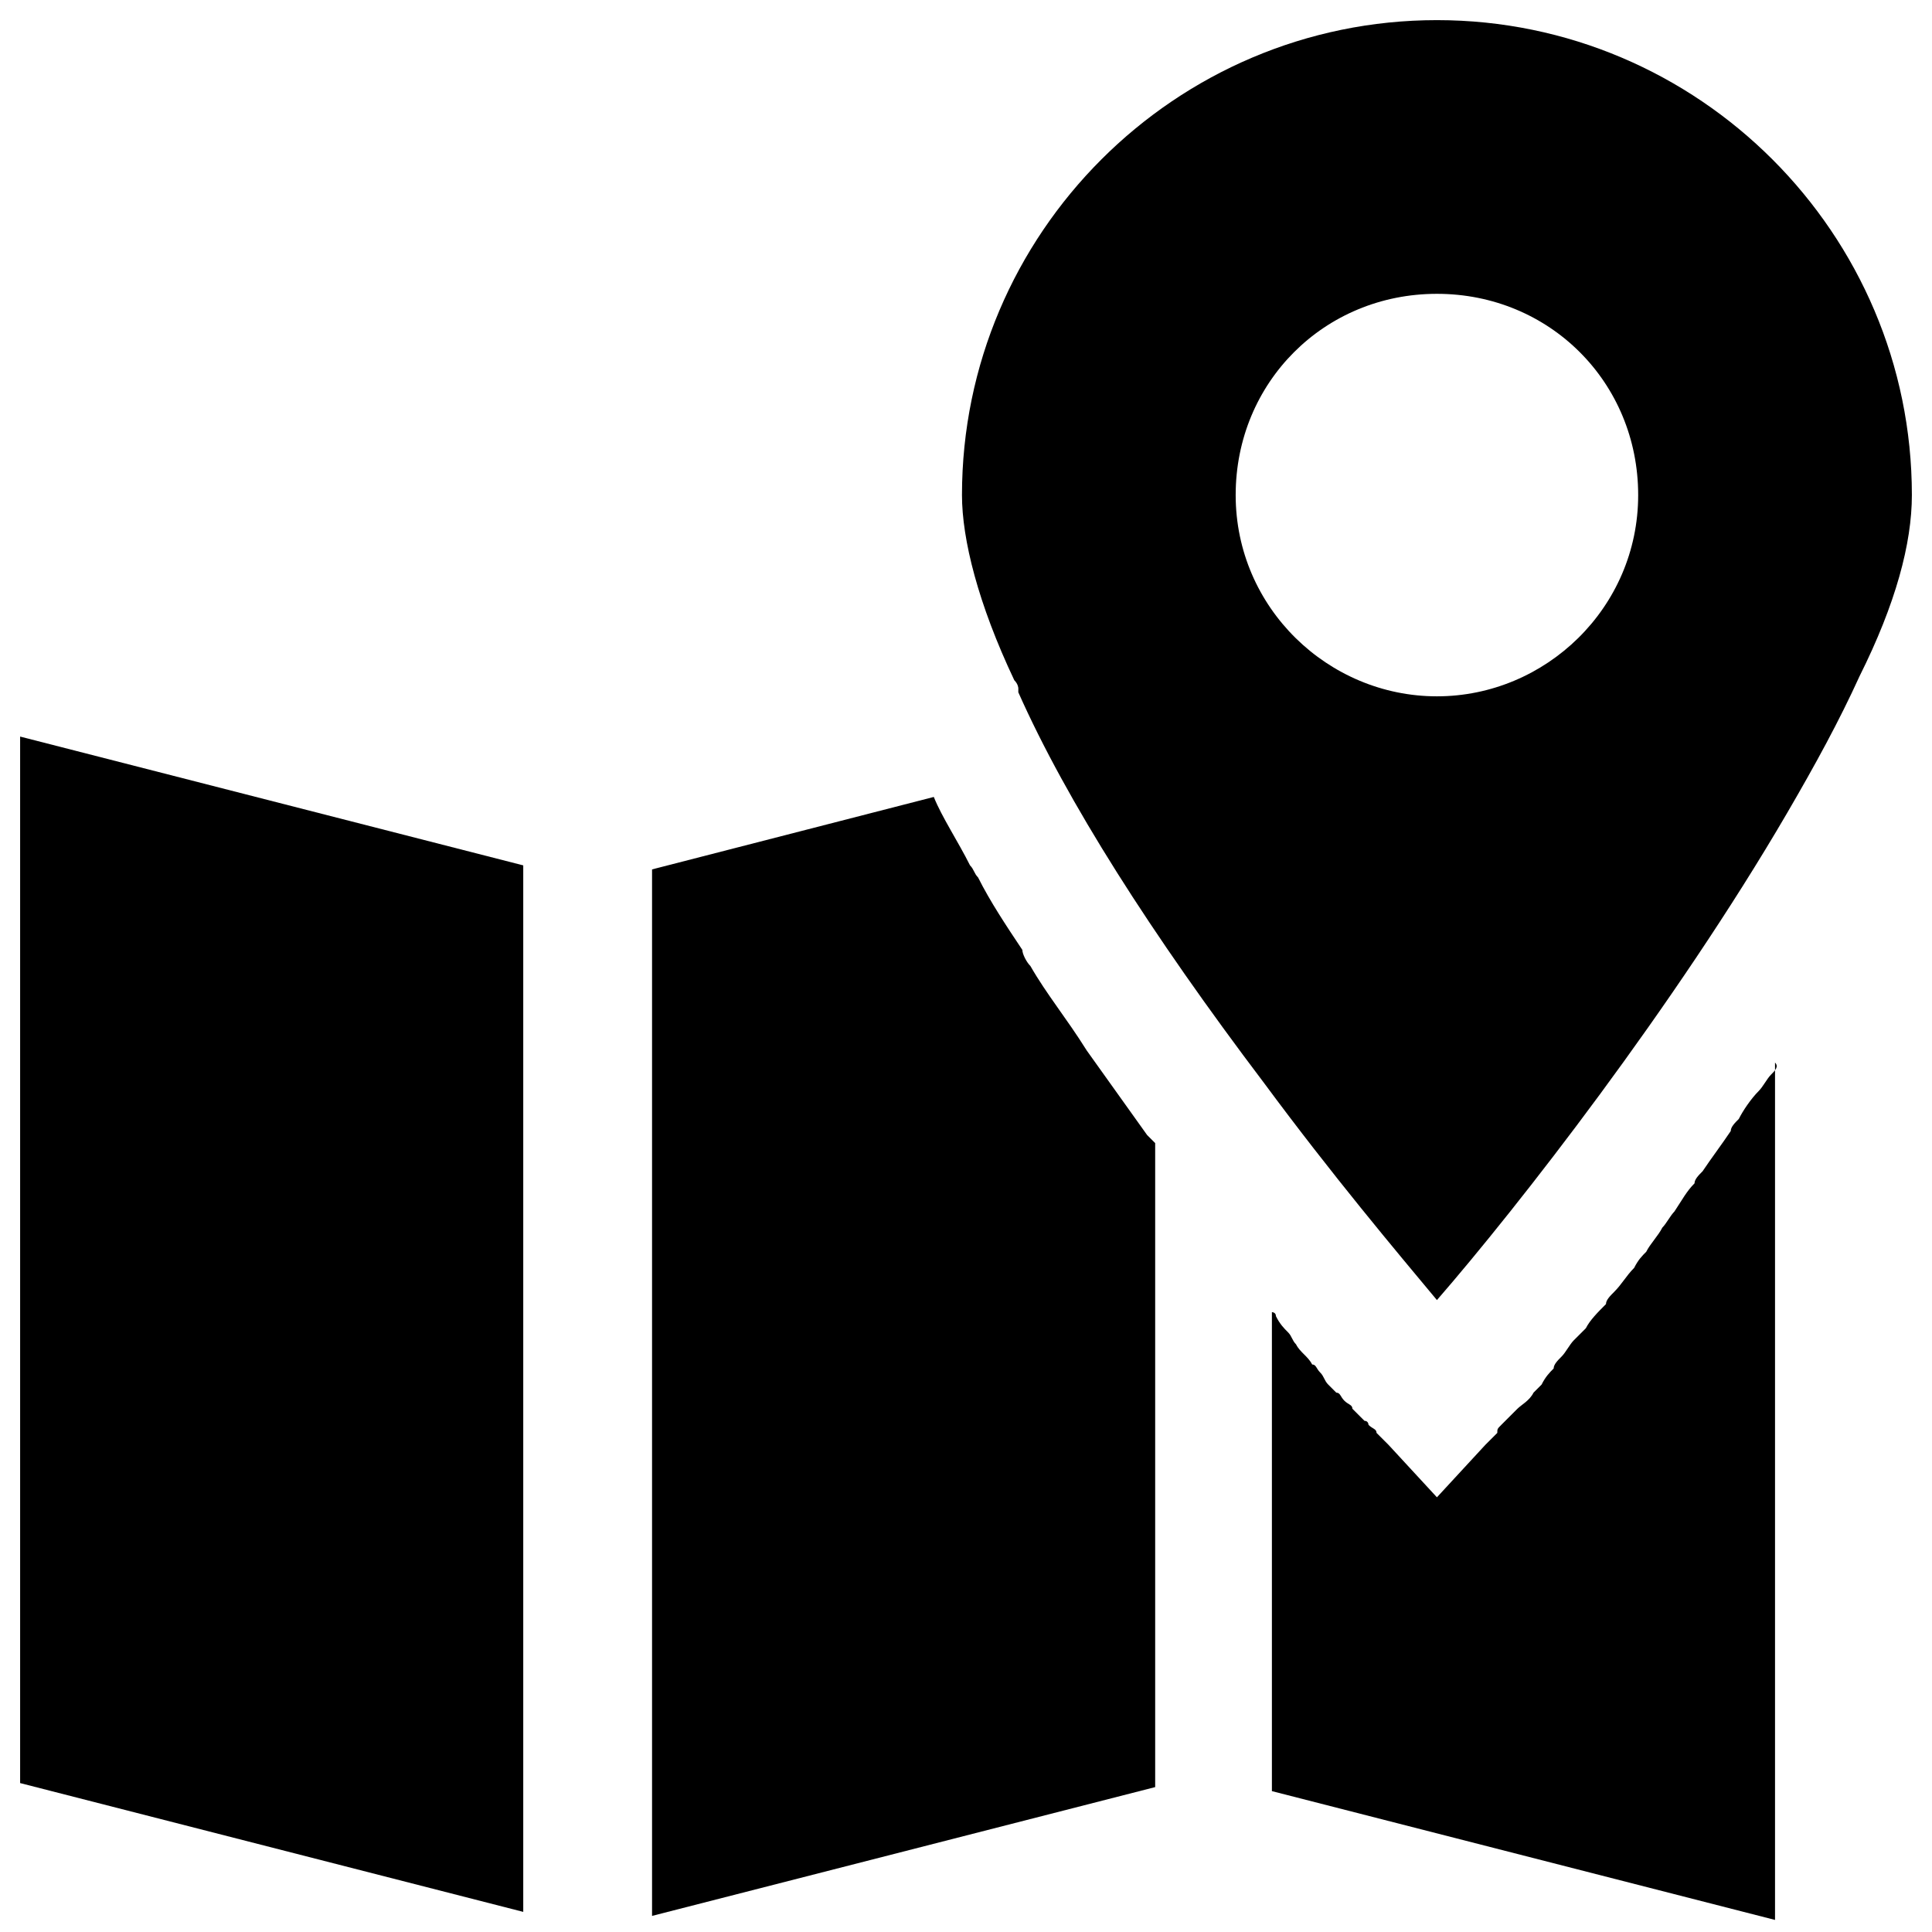
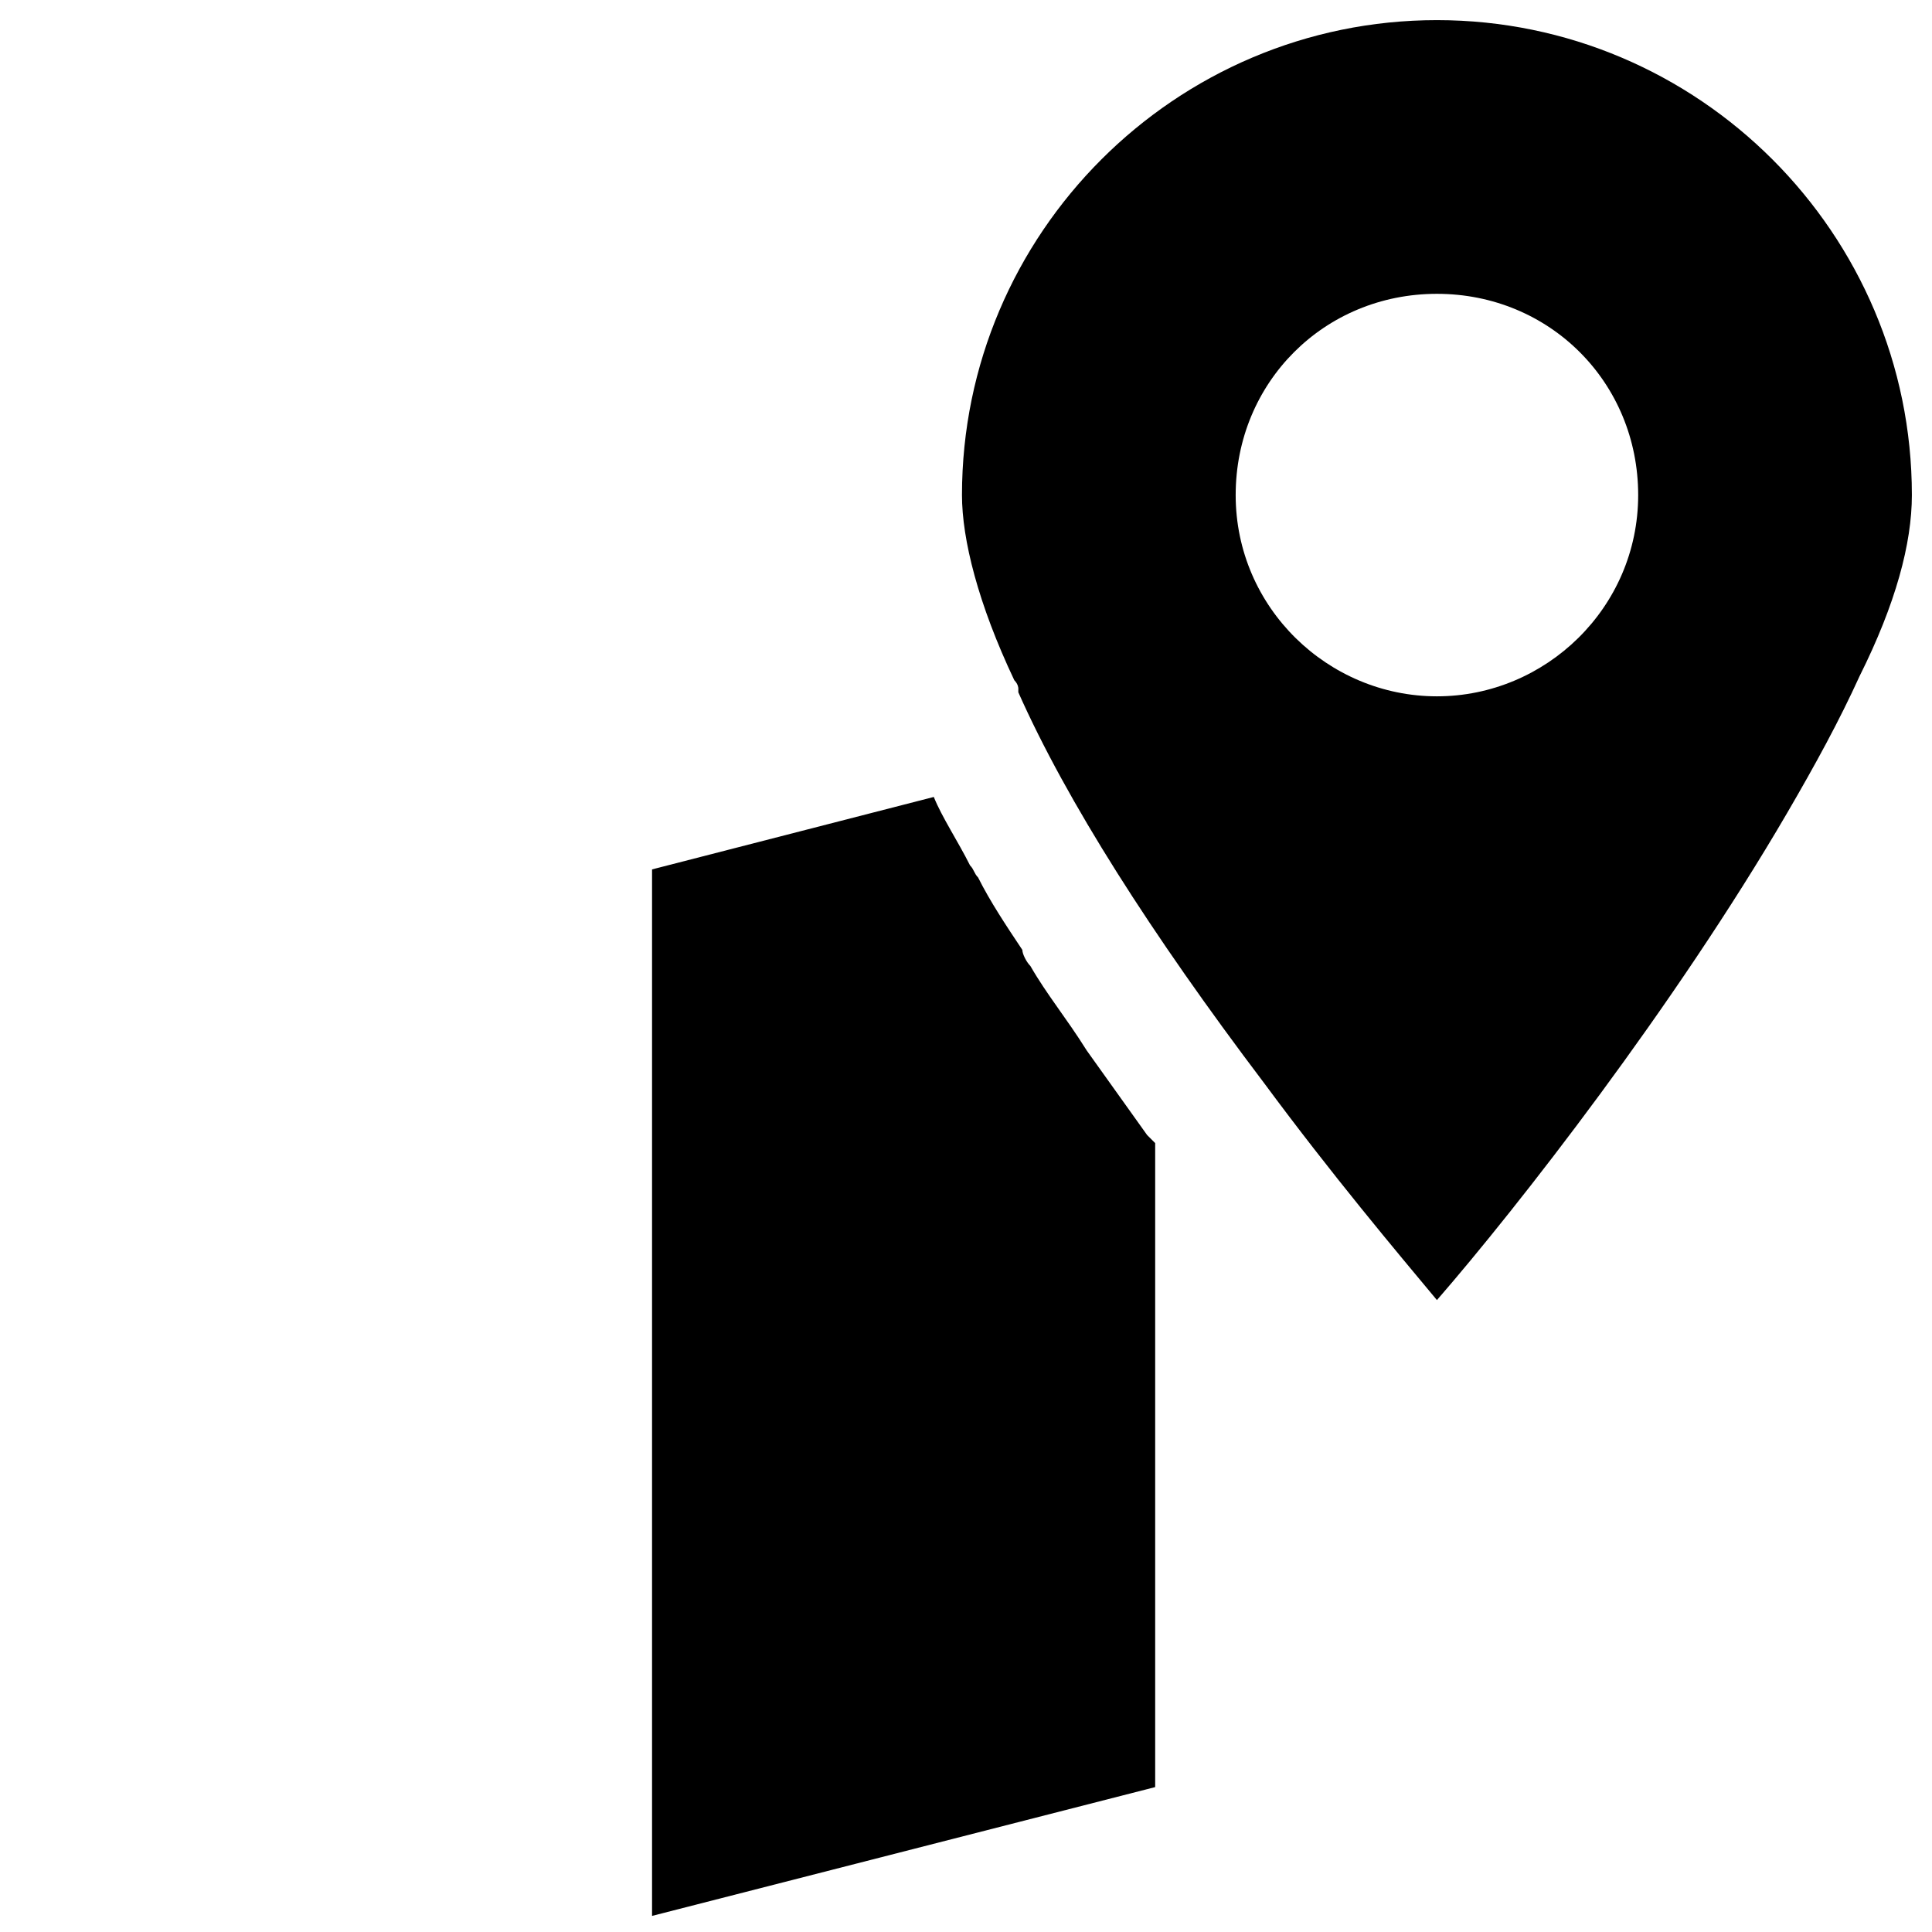
<svg xmlns="http://www.w3.org/2000/svg" width="24" height="24" viewBox="0 0 24 24" fill="none">
  <path d="M23.75 6.15C23.75 2.9 21.1 0.25 17.85 0.25C14.6 0.25 11.95 2.9 11.95 6.15C11.95 6.7 12.15 7.5 12.6 8.45C12.65 8.5 12.65 8.55 12.65 8.55V8.6C13.25 9.95 14.3 11.6 15.7 13.45C16.55 14.6 17.35 15.55 17.85 16.15C18.85 15 20.8 12.5 22.2 10.1C22.55 9.5 22.85 8.95 23.1 8.4C23.55 7.5 23.75 6.75 23.75 6.15ZM17.85 8.65C16.5 8.65 15.35 7.55 15.35 6.15C15.35 4.75 16.45 3.65 17.85 3.65C19.25 3.65 20.35 4.75 20.35 6.15C20.35 7.55 19.2 8.65 17.85 8.65ZM13.5 13.05C13.25 12.65 13 12.35 12.8 12C12.75 11.95 12.7 11.85 12.7 11.8C12.5 11.5 12.3 11.2 12.15 10.9C12.1 10.85 12.1 10.8 12.05 10.75C11.9 10.45 11.7 10.15 11.6 9.9L8.1 10.8V23.8L14.35 22.2V14.2L14.25 14.1L13.5 13.05Z" fill="black" />
-   <path d="M22 13.35C21.95 13.4 21.9 13.5 21.85 13.55C21.75 13.65 21.65 13.8 21.6 13.9C21.55 13.95 21.5 14 21.5 14.05C21.4 14.2 21.25 14.4 21.15 14.55C21.1 14.6 21.05 14.65 21.05 14.7C20.95 14.8 20.9 14.9 20.8 15.05C20.75 15.1 20.7 15.2 20.65 15.25C20.6 15.35 20.5 15.45 20.45 15.55C20.4 15.6 20.35 15.65 20.3 15.75C20.2 15.85 20.15 15.95 20.05 16.05C20 16.1 19.95 16.15 19.95 16.2C19.85 16.3 19.75 16.4 19.7 16.5L19.55 16.65C19.5 16.7 19.45 16.8 19.4 16.85C19.35 16.9 19.3 16.95 19.3 17C19.25 17.05 19.2 17.1 19.15 17.2L19.05 17.3C19 17.4 18.9 17.45 18.85 17.5L18.75 17.6L18.65 17.7C18.6 17.75 18.6 17.75 18.6 17.8L18.55 17.85L18.5 17.9L18.45 17.95L17.85 18.6L17.25 17.95L17.2 17.9L17.15 17.85L17.1 17.8C17.1 17.75 17.05 17.75 17 17.7C17 17.7 17 17.65 16.95 17.65L16.8 17.5C16.8 17.45 16.75 17.45 16.7 17.4C16.65 17.35 16.65 17.3 16.6 17.3L16.5 17.2C16.45 17.15 16.45 17.1 16.4 17.05C16.35 17 16.35 16.95 16.3 16.95C16.25 16.85 16.15 16.8 16.1 16.7C16.05 16.65 16.05 16.6 16 16.55C15.95 16.5 15.9 16.45 15.85 16.35C15.85 16.3 15.8 16.3 15.8 16.3V22.25L22.05 23.85V13.2C22.1 13.25 22.05 13.3 22 13.35ZM0.25 22.15L6.5 23.75V10.75L0.25 9.15V22.15Z" fill="black" />
</svg>